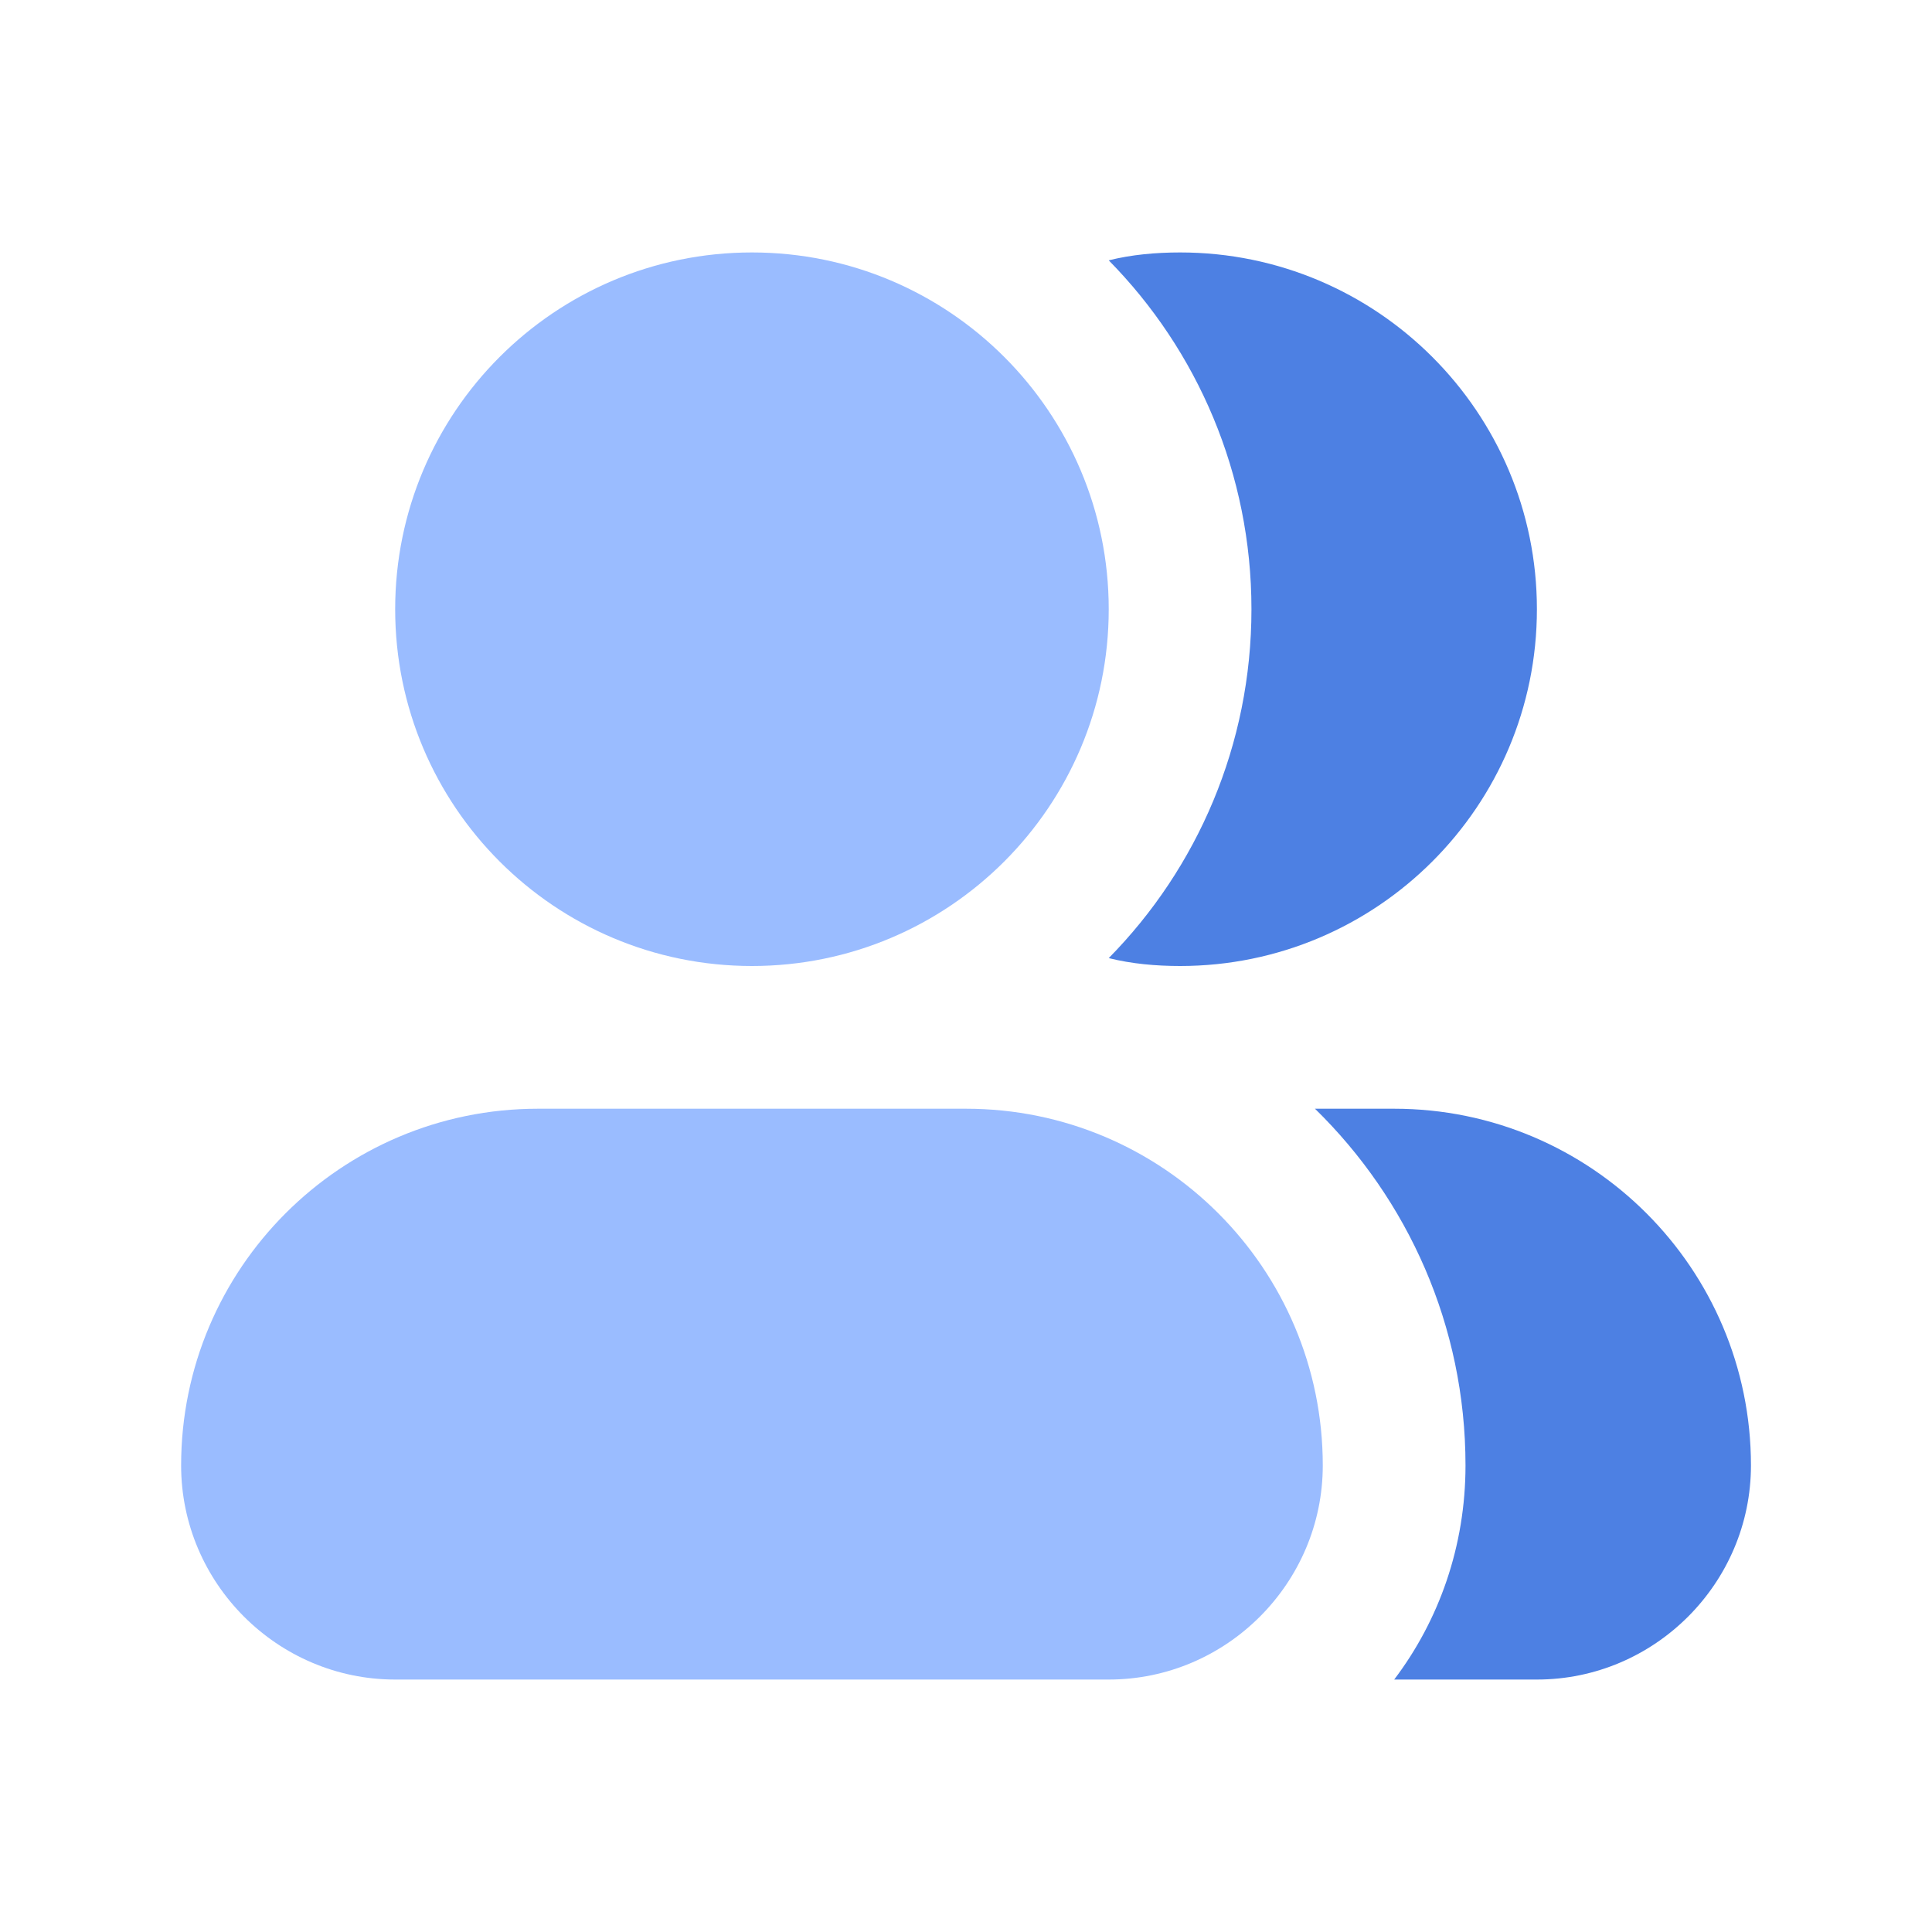
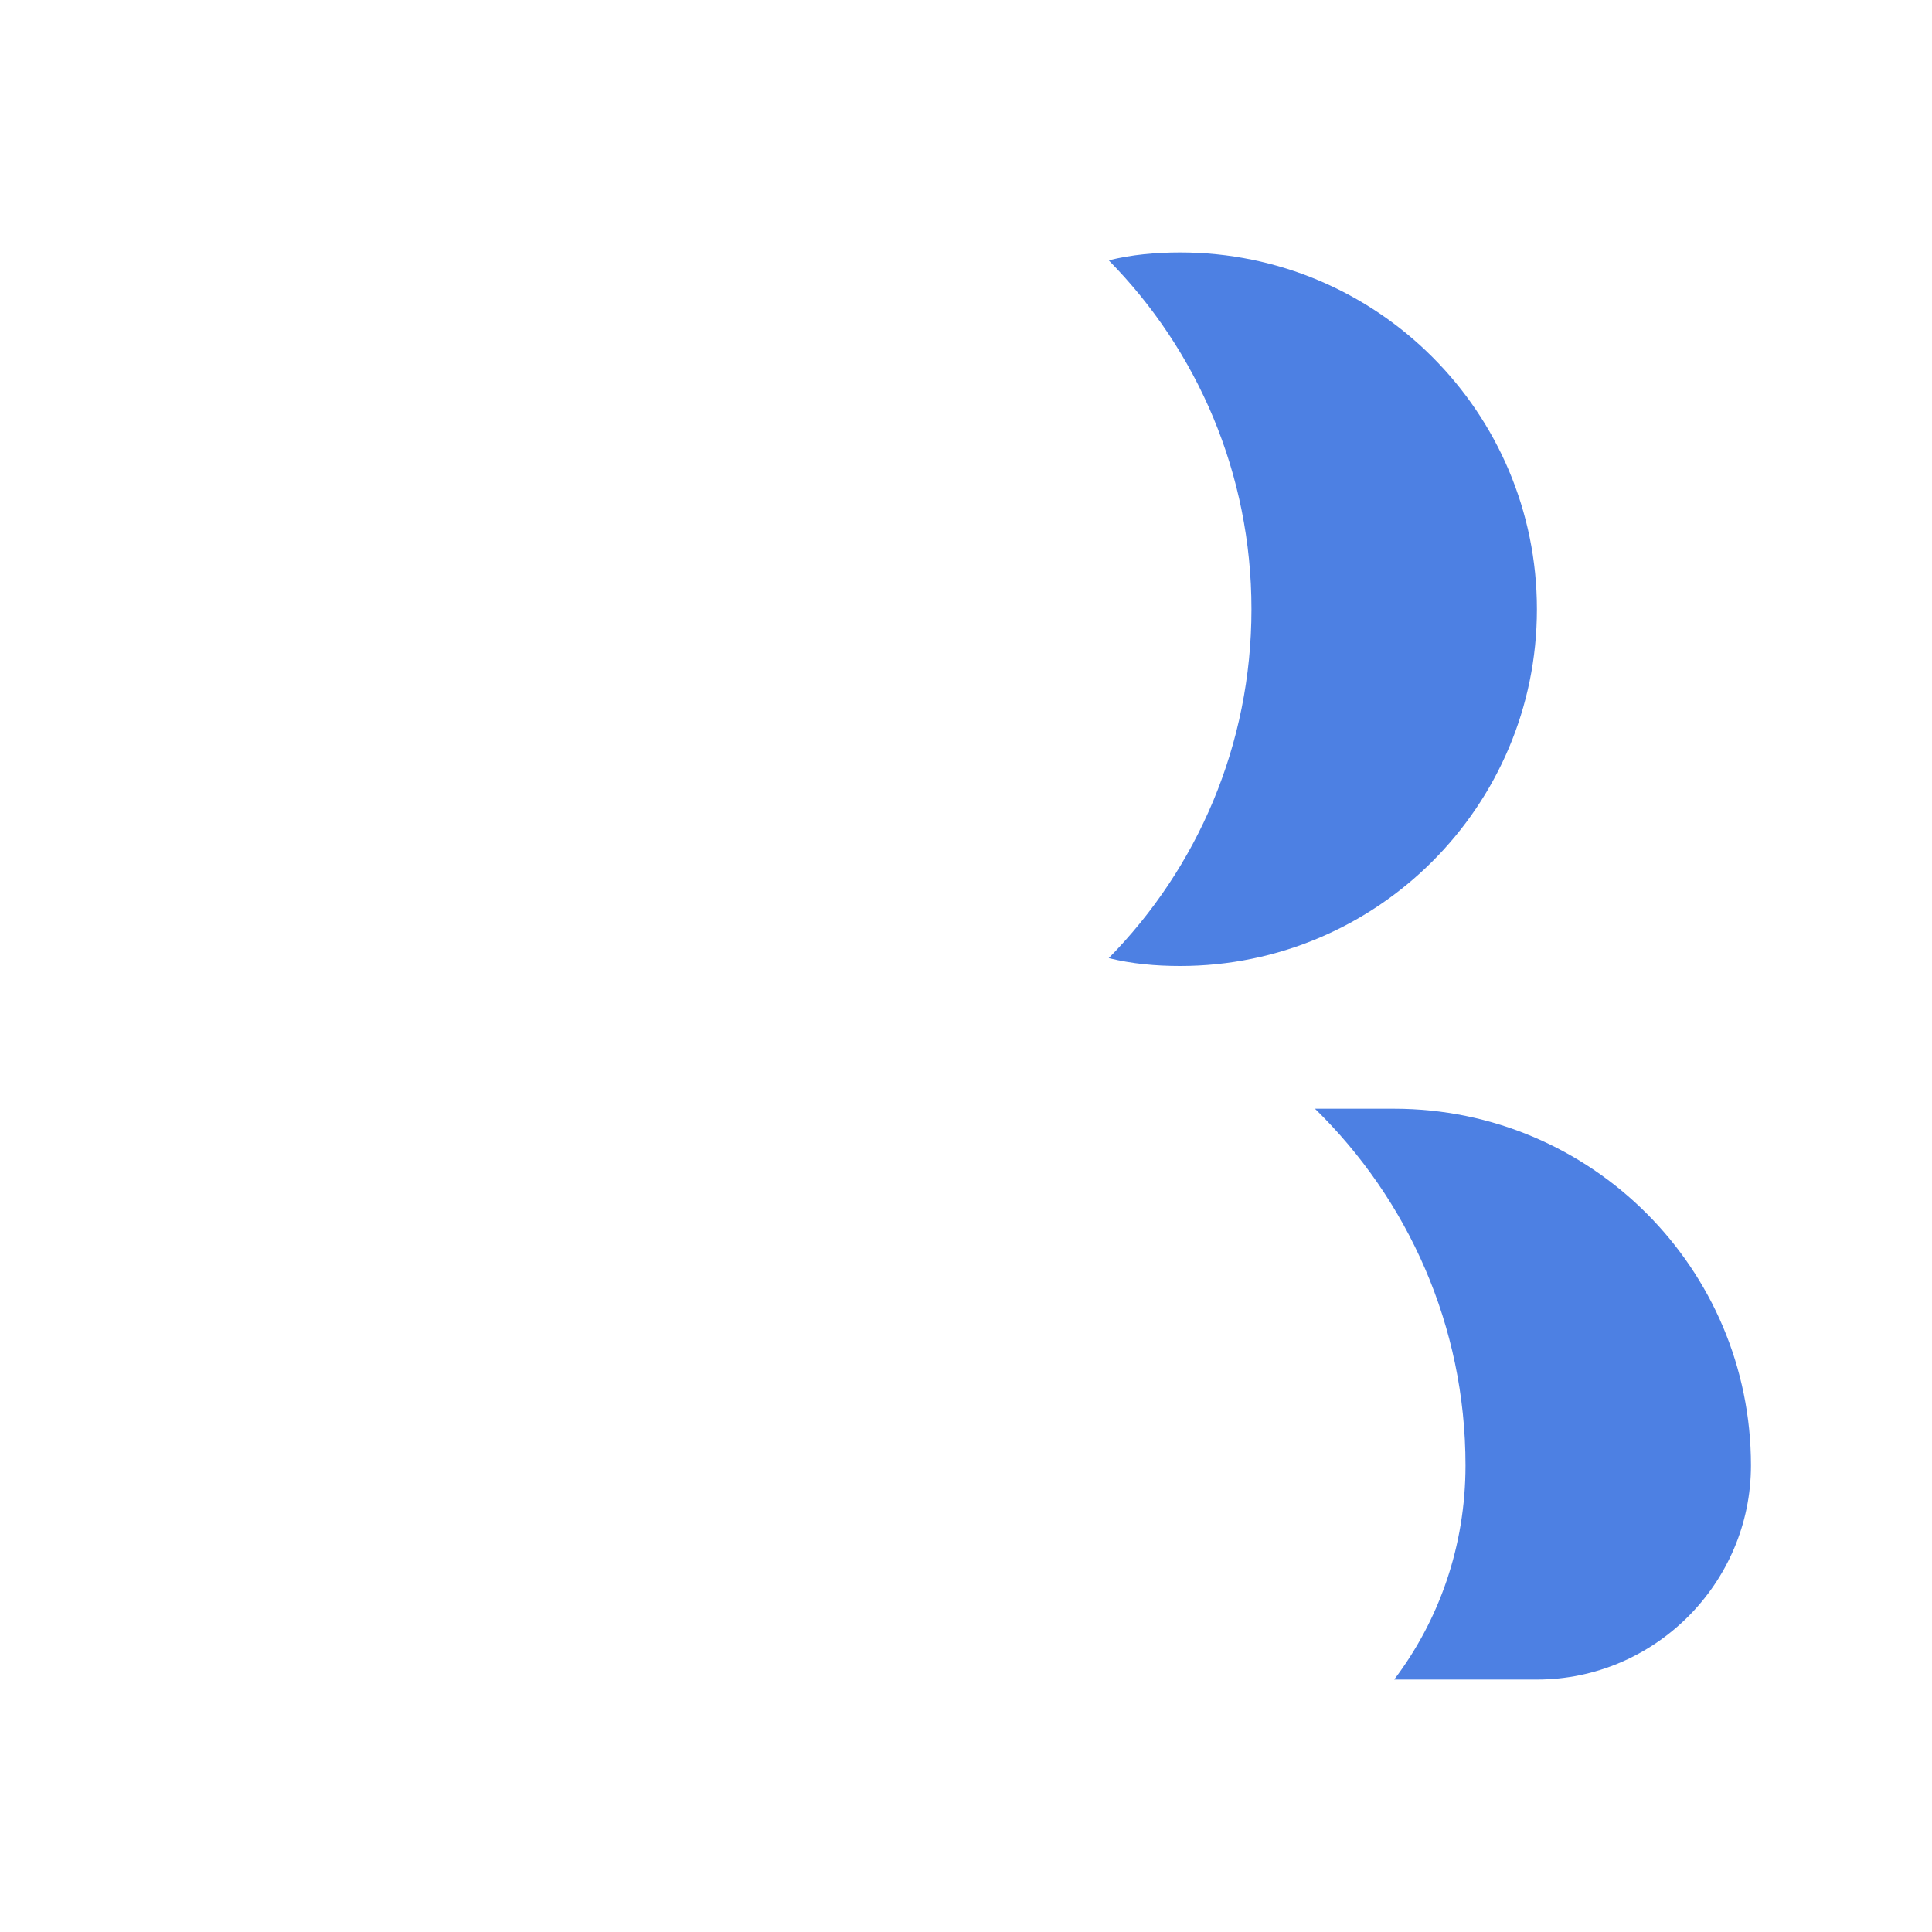
<svg xmlns="http://www.w3.org/2000/svg" width="24" height="24" viewBox="0 0 24 24" fill="none">
-   <path fill-rule="evenodd" clip-rule="evenodd" d="M13.773 7.568C13.773 10.016 11.789 12 9.341 12C6.893 12 4.909 10.016 4.909 7.568C4.909 5.12 6.893 3.136 9.341 3.136C11.789 3.136 13.773 5.12 13.773 7.568ZM13.773 20.864C15.235 20.864 16.432 19.667 16.432 18.204C16.432 15.758 14.446 13.773 12 13.773H6.682C4.235 13.773 2.25 15.758 2.25 18.204C2.25 19.667 3.447 20.864 4.909 20.864H13.773Z" fill="#9ABCFF" />
  <path fill-rule="evenodd" clip-rule="evenodd" d="M14.66 12C17.106 12 19.092 10.014 19.092 7.568C19.092 5.122 17.106 3.136 14.66 3.136C14.359 3.136 14.057 3.163 13.773 3.234C14.873 4.351 15.546 5.884 15.546 7.568C15.546 9.252 14.873 10.785 13.773 11.902C14.057 11.973 14.359 12 14.66 12ZM19.092 20.864C20.554 20.864 21.751 19.667 21.751 18.204C21.751 15.758 19.765 13.773 17.319 13.773H16.335C17.487 14.898 18.205 16.467 18.205 18.204C18.205 19.206 17.877 20.128 17.319 20.864H19.092Z" fill="#4D80E3" />
</svg>